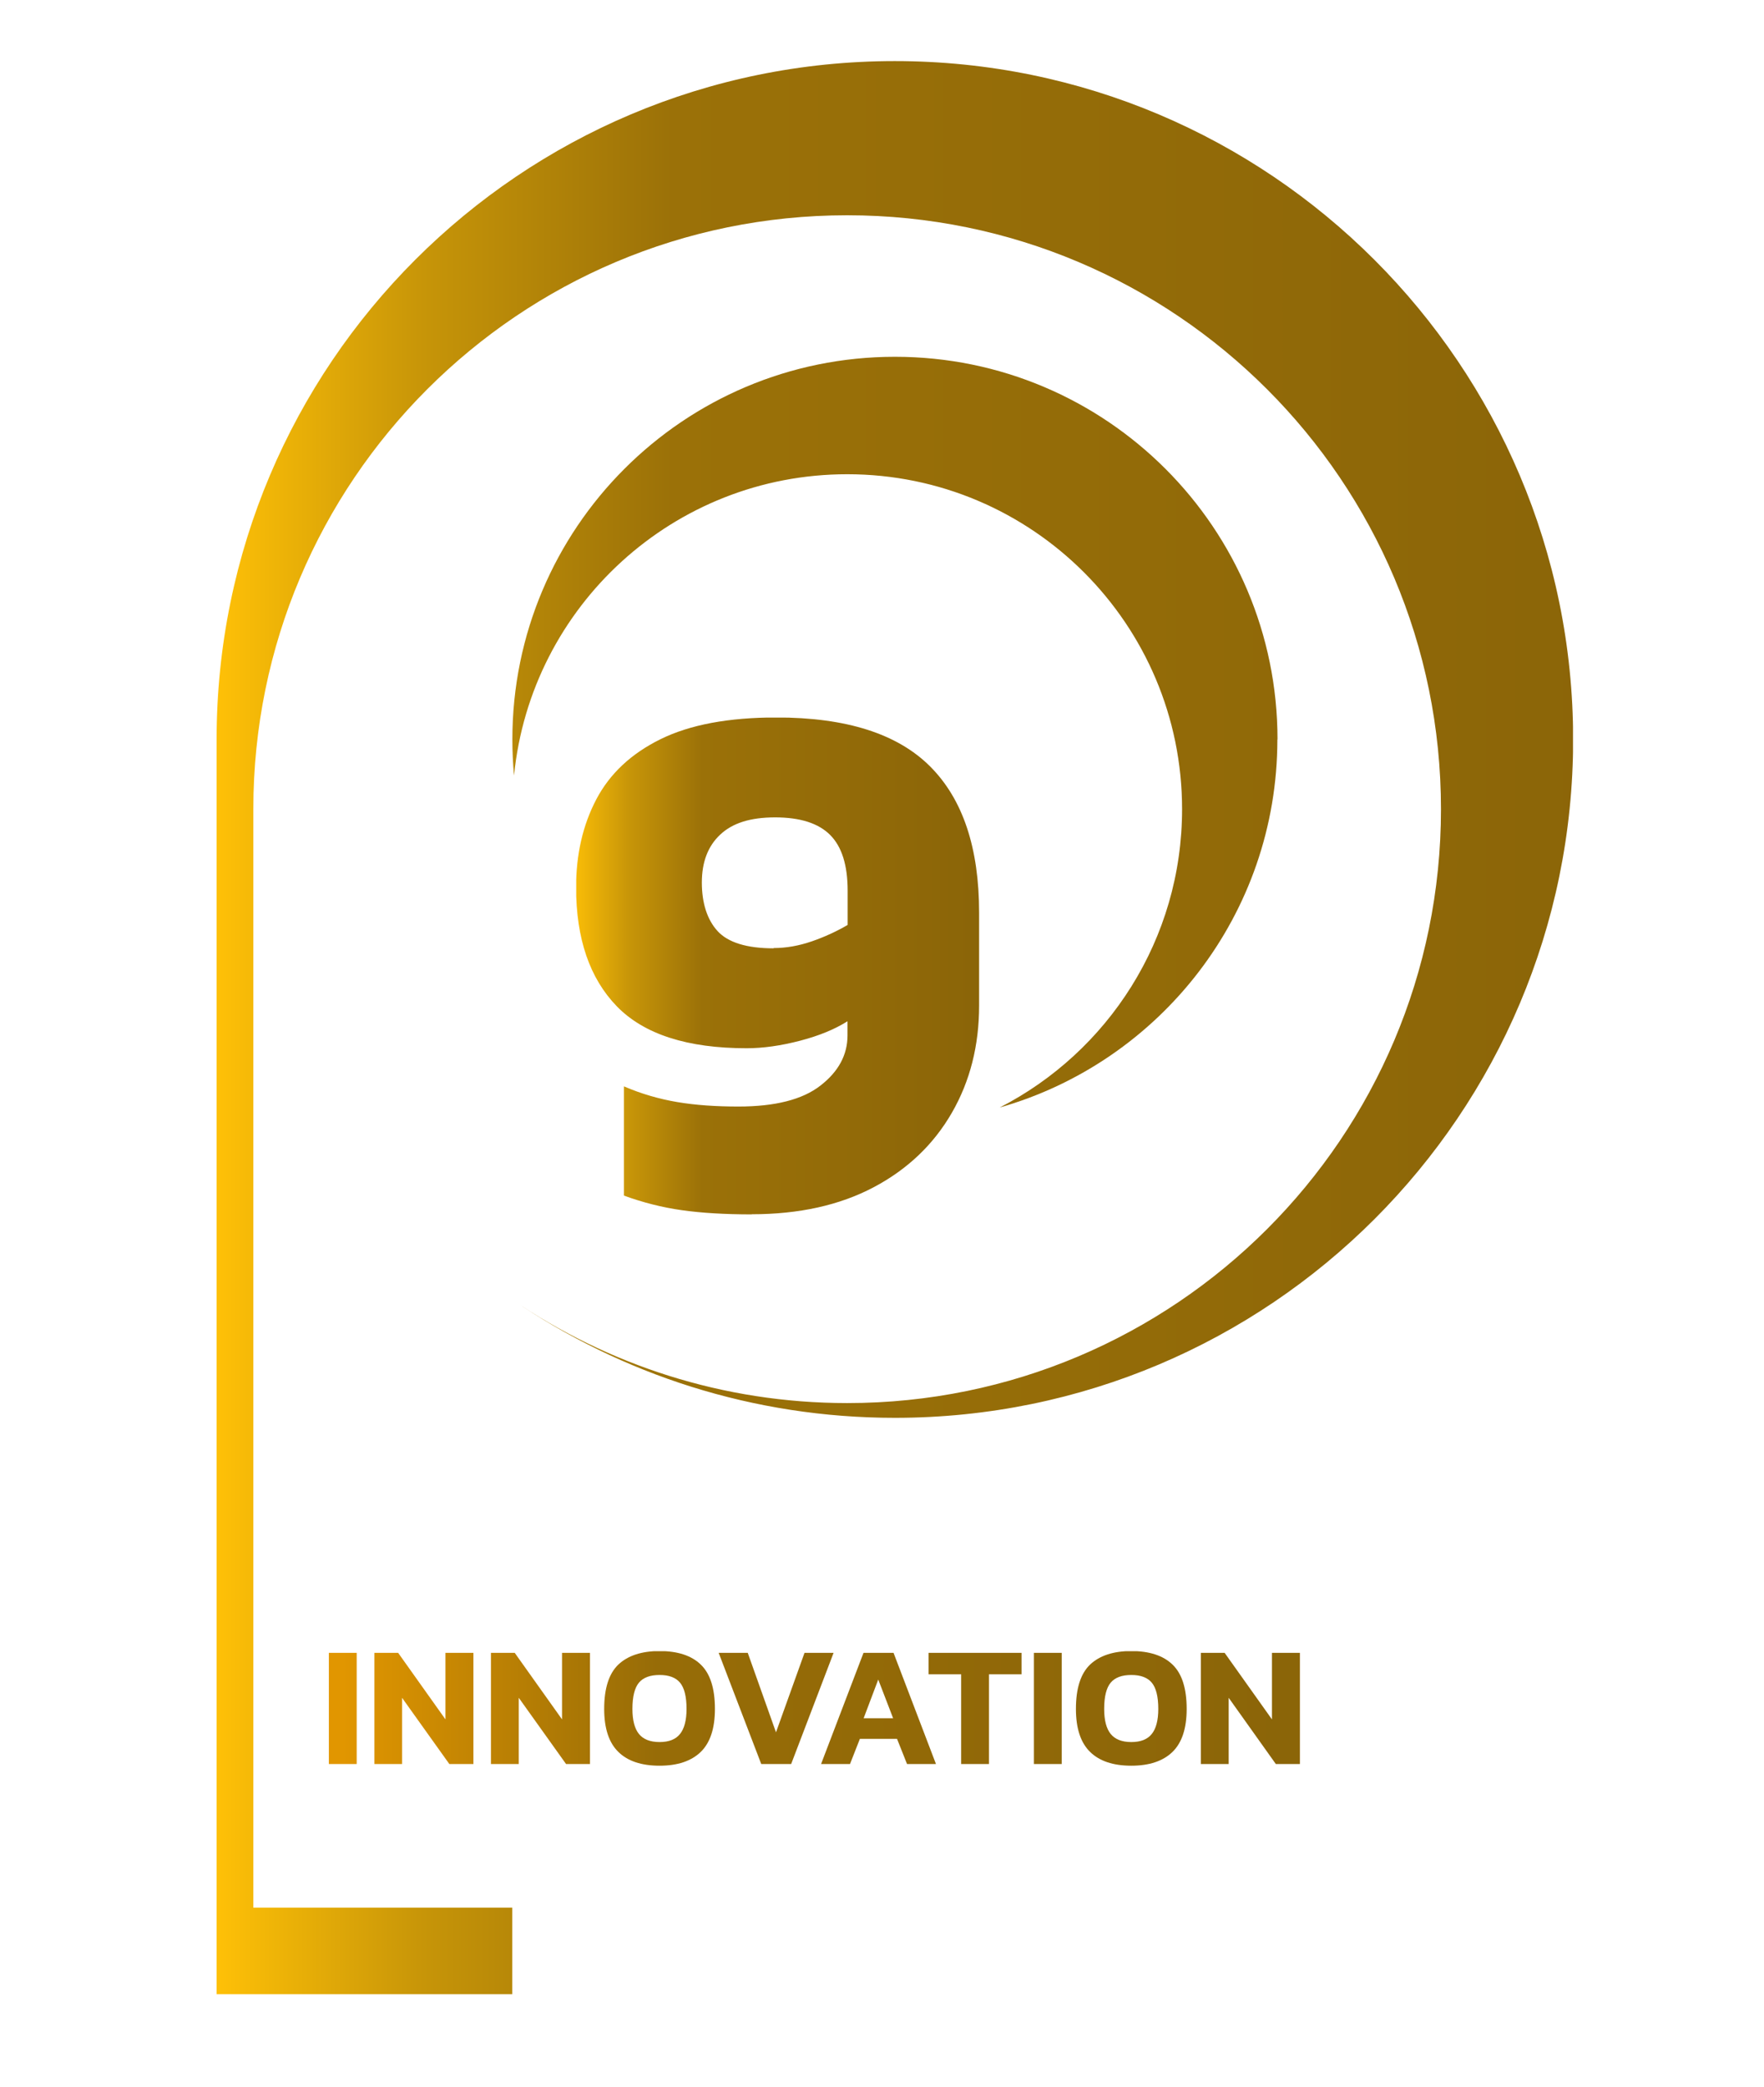
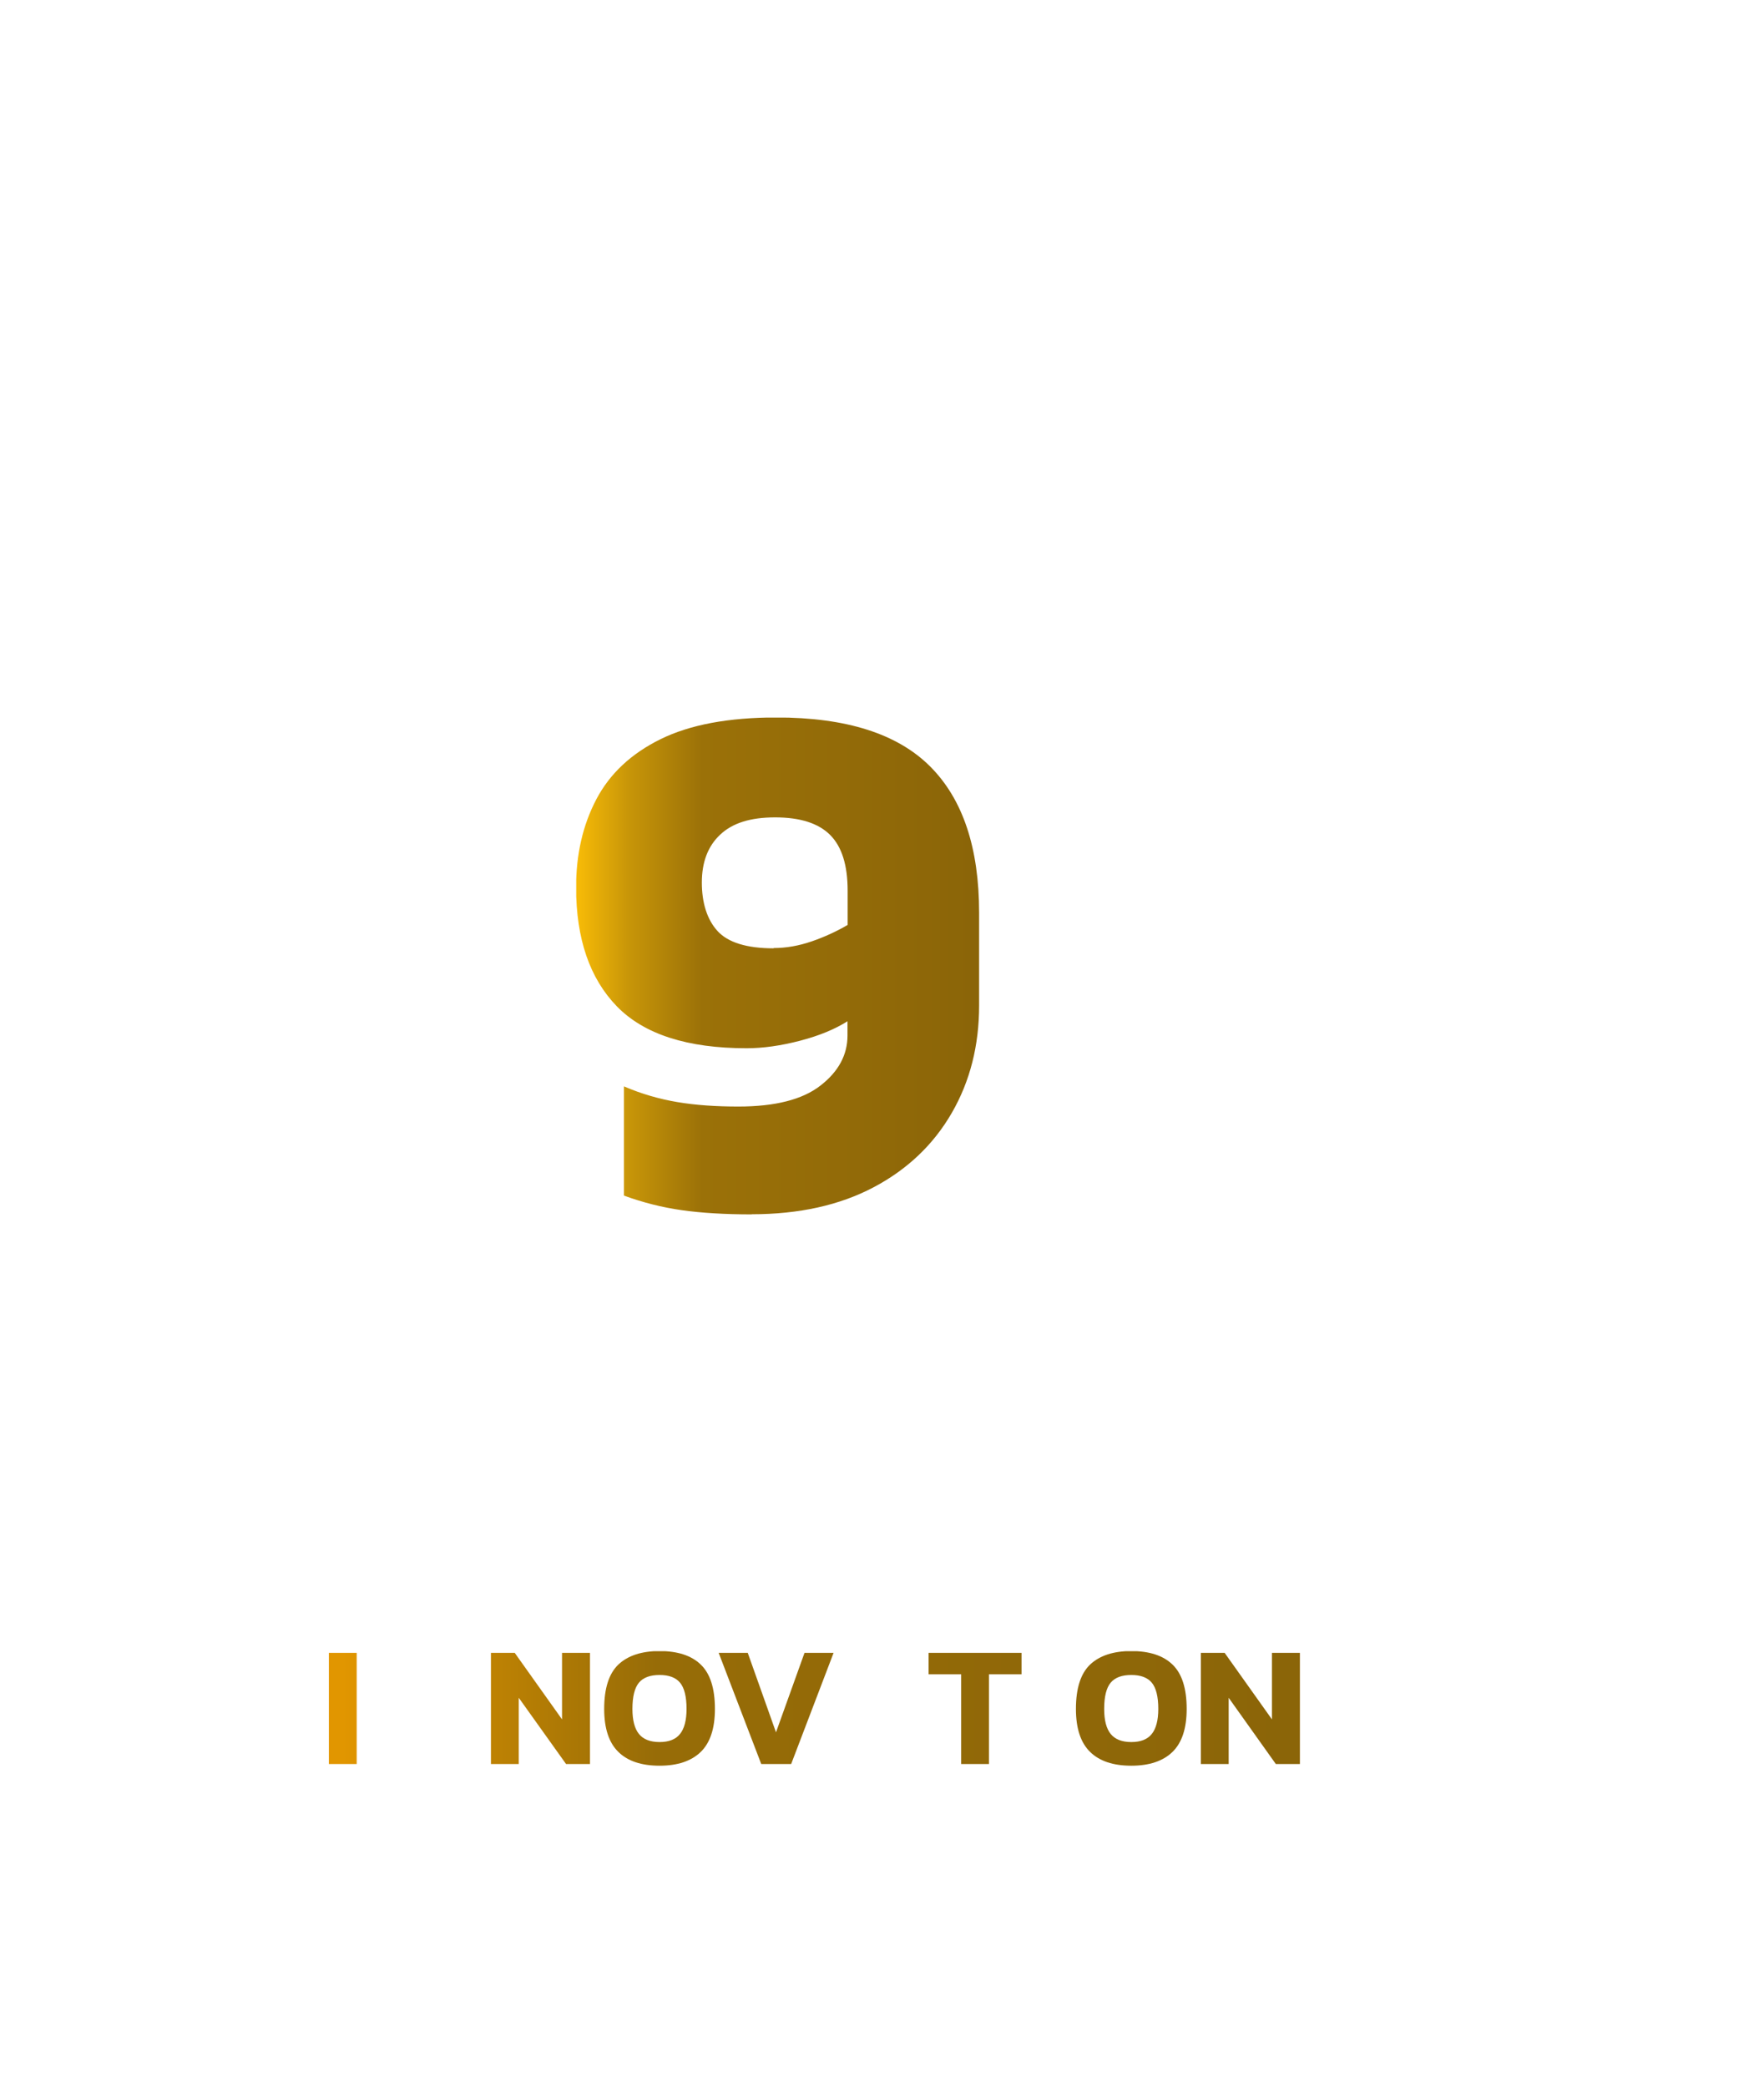
<svg xmlns="http://www.w3.org/2000/svg" id="Layer_1" data-name="Layer 1" viewBox="0 0 126.8 150">
  <defs>
    <style>
      .cls-1, .cls-2 {
        fill: none;
      }

      .cls-3 {
        fill: url(#linear-gradient-8);
      }

      .cls-4 {
        fill: url(#linear-gradient-7);
      }

      .cls-5 {
        fill: url(#linear-gradient-5);
      }

      .cls-6 {
        fill: url(#linear-gradient-6);
      }

      .cls-7 {
        fill: url(#linear-gradient-9);
      }

      .cls-8 {
        fill: url(#linear-gradient-4);
      }

      .cls-9 {
        fill: url(#linear-gradient-3);
      }

      .cls-10 {
        fill: url(#linear-gradient-2);
      }

      .cls-11 {
        fill: url(#linear-gradient);
      }

      .cls-12 {
        clip-path: url(#clippath-11);
      }

      .cls-13 {
        clip-path: url(#clippath-10);
      }

      .cls-14 {
        clip-path: url(#clippath-1);
      }

      .cls-15 {
        clip-path: url(#clippath-3);
      }

      .cls-16 {
        clip-path: url(#clippath-4);
      }

      .cls-17 {
        clip-path: url(#clippath-2);
      }

      .cls-18 {
        clip-path: url(#clippath-7);
      }

      .cls-19 {
        clip-path: url(#clippath-6);
      }

      .cls-20 {
        clip-path: url(#clippath-9);
      }

      .cls-21 {
        clip-path: url(#clippath-8);
      }

      .cls-22 {
        clip-path: url(#clippath-5);
      }

      .cls-2 {
        clip-rule: evenodd;
      }

      .cls-23 {
        fill: url(#linear-gradient-10);
      }

      .cls-24 {
        fill: url(#linear-gradient-11);
      }

      .cls-25 {
        fill: url(#linear-gradient-12);
      }

      .cls-26 {
        clip-path: url(#clippath);
      }
    </style>
    <clipPath id="clippath">
      <rect class="cls-1" x="23.64" y="118.78" width="2" height="7.99" />
    </clipPath>
    <linearGradient id="linear-gradient" x1="-112.3" y1="275.97" x2="-111.89" y2="275.97" gradientTransform="translate(18729.35 5546.94) scale(166.56 -19.65)" gradientUnits="userSpaceOnUse">
      <stop offset="0" stop-color="#e19600" />
      <stop offset=".33" stop-color="#976c07" />
      <stop offset="1" stop-color="#8b6508" />
    </linearGradient>
    <clipPath id="clippath-1">
-       <polygon class="cls-1" points="26.91 126.77 26.91 118.78 28.62 118.78 32.02 123.56 32.02 118.78 34.03 118.78 34.03 126.77 32.3 126.77 28.9 122.01 28.9 126.77 26.91 126.77" />
-     </clipPath>
+       </clipPath>
    <linearGradient id="linear-gradient-2" x1="-112.3" y1="275.97" x2="-111.89" y2="275.97" gradientTransform="translate(18729.35 5546.94) scale(166.56 -19.65)" gradientUnits="userSpaceOnUse">
      <stop offset="0" stop-color="#e19600" />
      <stop offset=".33" stop-color="#976c07" />
      <stop offset="1" stop-color="#8b6508" />
    </linearGradient>
    <clipPath id="clippath-2">
      <polygon class="cls-1" points="35.29 126.77 35.29 118.78 37 118.78 40.4 123.56 40.4 118.78 42.41 118.78 42.41 126.77 40.69 126.77 37.29 122.01 37.29 126.77 35.29 126.77" />
    </clipPath>
    <linearGradient id="linear-gradient-3" x1="-112.3" y1="275.97" x2="-111.89" y2="275.97" gradientTransform="translate(18729.35 5546.94) scale(166.56 -19.65)" gradientUnits="userSpaceOnUse">
      <stop offset="0" stop-color="#e19600" />
      <stop offset=".33" stop-color="#976c07" />
      <stop offset="1" stop-color="#8b6508" />
    </linearGradient>
    <clipPath id="clippath-3">
      <path class="cls-1" d="M47.41,125.19c.67,0,1.16-.19,1.47-.58.31-.38.47-.99.47-1.8,0-.89-.16-1.52-.47-1.89-.31-.37-.8-.55-1.47-.55s-1.17.18-1.48.55c-.31.37-.47,1-.47,1.89,0,.82.16,1.42.47,1.8.31.38.8.58,1.48.58ZM47.41,126.89c-1.3,0-2.29-.33-2.96-.99-.68-.66-1.02-1.69-1.02-3.09,0-1.48.34-2.54,1.02-3.19.68-.64,1.67-.97,2.96-.97s2.29.32,2.96.97c.68.65,1.02,1.71,1.02,3.19,0,1.4-.34,2.43-1.02,3.09-.68.66-1.67.99-2.96.99Z" />
    </clipPath>
    <linearGradient id="linear-gradient-4" x1="-112.3" y1="275.97" x2="-111.89" y2="275.97" gradientTransform="translate(18729.35 5546.94) scale(166.56 -19.65)" gradientUnits="userSpaceOnUse">
      <stop offset="0" stop-color="#e19600" />
      <stop offset=".33" stop-color="#976c07" />
      <stop offset="1" stop-color="#8b6508" />
    </linearGradient>
    <clipPath id="clippath-4">
      <polygon class="cls-1" points="54.72 126.77 51.66 118.78 53.75 118.78 55.78 124.49 57.83 118.78 59.92 118.78 56.87 126.77 54.72 126.77" />
    </clipPath>
    <linearGradient id="linear-gradient-5" x1="-112.3" y1="275.97" x2="-111.89" y2="275.97" gradientTransform="translate(18729.35 5546.94) scale(166.56 -19.65)" gradientUnits="userSpaceOnUse">
      <stop offset="0" stop-color="#e19600" />
      <stop offset=".33" stop-color="#976c07" />
      <stop offset="1" stop-color="#8b6508" />
    </linearGradient>
    <clipPath id="clippath-5">
-       <path class="cls-1" d="M62.08,123.48h2.12l-1.07-2.78-1.05,2.78ZM59.02,126.77l3.05-7.99h2.16l3.05,7.99h-2.08l-.72-1.81h-2.67l-.71,1.81h-2.08Z" />
-     </clipPath>
+       </clipPath>
    <linearGradient id="linear-gradient-6" x1="-112.3" y1="275.97" x2="-111.89" y2="275.97" gradientTransform="translate(18729.35 5546.94) scale(166.56 -19.65)" gradientUnits="userSpaceOnUse">
      <stop offset="0" stop-color="#e19600" />
      <stop offset=".33" stop-color="#976c07" />
      <stop offset="1" stop-color="#8b6508" />
    </linearGradient>
    <clipPath id="clippath-6">
      <polygon class="cls-1" points="69.09 126.77 69.09 120.32 66.75 120.32 66.75 118.78 73.43 118.78 73.43 120.32 71.09 120.32 71.09 126.77 69.09 126.77" />
    </clipPath>
    <linearGradient id="linear-gradient-7" x1="-112.3" y1="275.97" x2="-111.89" y2="275.97" gradientTransform="translate(18729.35 5546.94) scale(166.56 -19.65)" gradientUnits="userSpaceOnUse">
      <stop offset="0" stop-color="#e19600" />
      <stop offset=".33" stop-color="#976c07" />
      <stop offset="1" stop-color="#8b6508" />
    </linearGradient>
    <clipPath id="clippath-7">
      <rect class="cls-1" x="74.32" y="118.78" width="2" height="7.99" />
    </clipPath>
    <linearGradient id="linear-gradient-8" x1="-112.3" y1="275.97" x2="-111.89" y2="275.97" gradientTransform="translate(18729.35 5546.94) scale(166.56 -19.65)" gradientUnits="userSpaceOnUse">
      <stop offset="0" stop-color="#e19600" />
      <stop offset=".33" stop-color="#976c07" />
      <stop offset="1" stop-color="#8b6508" />
    </linearGradient>
    <clipPath id="clippath-8">
      <path class="cls-1" d="M81.32,125.19c.67,0,1.16-.19,1.47-.58.31-.38.47-.99.47-1.8,0-.89-.16-1.52-.47-1.89-.31-.37-.8-.55-1.47-.55s-1.17.18-1.48.55c-.31.37-.47,1-.47,1.89,0,.82.16,1.42.47,1.8.31.38.8.58,1.48.58ZM81.32,126.89c-1.3,0-2.29-.33-2.96-.99-.68-.66-1.02-1.69-1.02-3.09,0-1.48.34-2.54,1.02-3.19.68-.64,1.67-.97,2.96-.97s2.29.32,2.96.97c.68.65,1.02,1.71,1.02,3.19,0,1.4-.34,2.43-1.02,3.09-.68.66-1.67.99-2.96.99Z" />
    </clipPath>
    <linearGradient id="linear-gradient-9" x1="-112.3" y1="275.97" x2="-111.89" y2="275.97" gradientTransform="translate(18729.35 5546.94) scale(166.56 -19.65)" gradientUnits="userSpaceOnUse">
      <stop offset="0" stop-color="#e19600" />
      <stop offset=".33" stop-color="#976c07" />
      <stop offset="1" stop-color="#8b6508" />
    </linearGradient>
    <clipPath id="clippath-9">
      <polygon class="cls-1" points="86.32 126.77 86.32 118.78 88.03 118.78 91.43 123.56 91.43 118.78 93.44 118.78 93.44 126.77 91.71 126.77 88.32 122.01 88.32 126.77 86.32 126.77" />
    </clipPath>
    <linearGradient id="linear-gradient-10" x1="-112.3" y1="275.97" x2="-111.89" y2="275.97" gradientTransform="translate(18729.35 5546.94) scale(166.56 -19.65)" gradientUnits="userSpaceOnUse">
      <stop offset="0" stop-color="#e19600" />
      <stop offset=".33" stop-color="#976c07" />
      <stop offset="1" stop-color="#8b6508" />
    </linearGradient>
    <clipPath id="clippath-10">
      <path class="cls-1" d="M55.61,68.13c.9,0,1.81-.16,2.74-.48.93-.32,1.79-.72,2.58-1.18v-2.47c0-1.83-.42-3.16-1.26-4-.84-.84-2.16-1.26-3.95-1.26s-3.07.41-3.95,1.24c-.88.82-1.32,1.97-1.32,3.44s.38,2.67,1.13,3.49c.75.82,2.1,1.24,4.03,1.24ZM54.05,87.27c-1.94,0-3.61-.1-5.03-.3-1.42-.2-2.8-.55-4.17-1.05v-7.85c1.25.54,2.54.91,3.84,1.13s2.77.32,4.38.32c2.65,0,4.62-.5,5.91-1.51,1.29-1,1.94-2.2,1.94-3.6v-1.02c-.9.57-2.03,1.04-3.41,1.4-1.38.36-2.66.54-3.84.54-4.26,0-7.37-1-9.33-3.01-1.95-2.01-2.93-4.86-2.93-8.55,0-2.37.48-4.47,1.45-6.32.97-1.85,2.51-3.29,4.62-4.33,2.11-1.04,4.89-1.56,8.33-1.56,5.02,0,8.7,1.17,11.05,3.52s3.52,5.85,3.52,10.51v6.67c0,2.87-.65,5.44-1.96,7.71s-3.18,4.06-5.62,5.35c-2.44,1.29-5.36,1.94-8.76,1.94Z" />
    </clipPath>
    <linearGradient id="linear-gradient-11" x1="-112.39" y1="272.43" x2="-111.97" y2="272.43" gradientTransform="translate(7812.69 23276.42) scale(69.15 -85.18)" gradientUnits="userSpaceOnUse">
      <stop offset="0" stop-color="#ffc107" />
      <stop offset=".15" stop-color="#c79508" />
      <stop offset=".33" stop-color="#9b7108" />
      <stop offset="1" stop-color="#8b6508" />
    </linearGradient>
    <clipPath id="clippath-11">
      <path class="cls-2" d="M91.82,53.14c0,12.57-8.44,23.17-19.96,26.45,7.78-3.99,13.11-12.09,13.11-21.44,0-13.29-10.78-24.07-24.07-24.07-12.48,0-22.74,9.49-23.95,21.65-.08-.85-.12-1.72-.12-2.59,0-15.19,12.31-27.5,27.5-27.5s27.5,12.31,27.5,27.5ZM60.9,15.47c23.57,0,42.68,19.11,42.68,42.68s-19.11,42.68-42.68,42.68c-8.93,0-17.22-2.75-24.07-7.43,7.83,5.36,17.3,8.49,27.5,8.49,26.92,0,48.75-21.83,48.75-48.75S91.24,4.39,64.32,4.39,15.57,26.21,15.57,53.14v90.17h21.25v-6.22h-18.61V58.15c0-23.57,19.11-42.68,42.68-42.68Z" />
    </clipPath>
    <linearGradient id="linear-gradient-12" x1="-112.31" y1="272.5" x2="-111.89" y2="272.5" gradientTransform="translate(26147.46 90413.75) scale(232.67 -331.52)" gradientUnits="userSpaceOnUse">
      <stop offset="0" stop-color="#ffc107" />
      <stop offset=".15" stop-color="#c79508" />
      <stop offset=".33" stop-color="#9b7108" />
      <stop offset="1" stop-color="#8b6508" />
    </linearGradient>
  </defs>
  <g class="cls-26">
    <rect class="cls-11" x="23.64" y="118.78" width="2" height="7.99" />
  </g>
  <g class="cls-14">
    <rect class="cls-10" x="26.91" y="118.78" width="7.12" height="7.99" />
  </g>
  <g class="cls-17">
    <rect class="cls-9" x="35.29" y="118.78" width="7.12" height="7.99" />
  </g>
  <g class="cls-15">
    <rect class="cls-8" x="43.43" y="118.66" width="7.96" height="8.24" />
  </g>
  <g class="cls-16">
    <rect class="cls-5" x="51.66" y="118.78" width="8.26" height="7.99" />
  </g>
  <g class="cls-22">
-     <rect class="cls-6" x="59.02" y="118.78" width="8.26" height="7.99" />
-   </g>
+     </g>
  <g class="cls-19">
    <rect class="cls-4" x="66.75" y="118.78" width="6.69" height="7.99" />
  </g>
  <g class="cls-18">
-     <rect class="cls-3" x="74.32" y="118.78" width="2" height="7.99" />
-   </g>
+     </g>
  <g class="cls-21">
    <rect class="cls-7" x="77.34" y="118.66" width="7.96" height="8.24" />
  </g>
  <g class="cls-20">
    <rect class="cls-23" x="86.32" y="118.78" width="7.12" height="7.99" />
  </g>
  <g class="cls-13">
    <rect class="cls-24" x="41.42" y="51.57" width="28.98" height="35.7" />
  </g>
  <g class="cls-12">
-     <rect class="cls-25" x="15.57" y="4.39" width="97.5" height="138.92" />
-   </g>
+     </g>
</svg>